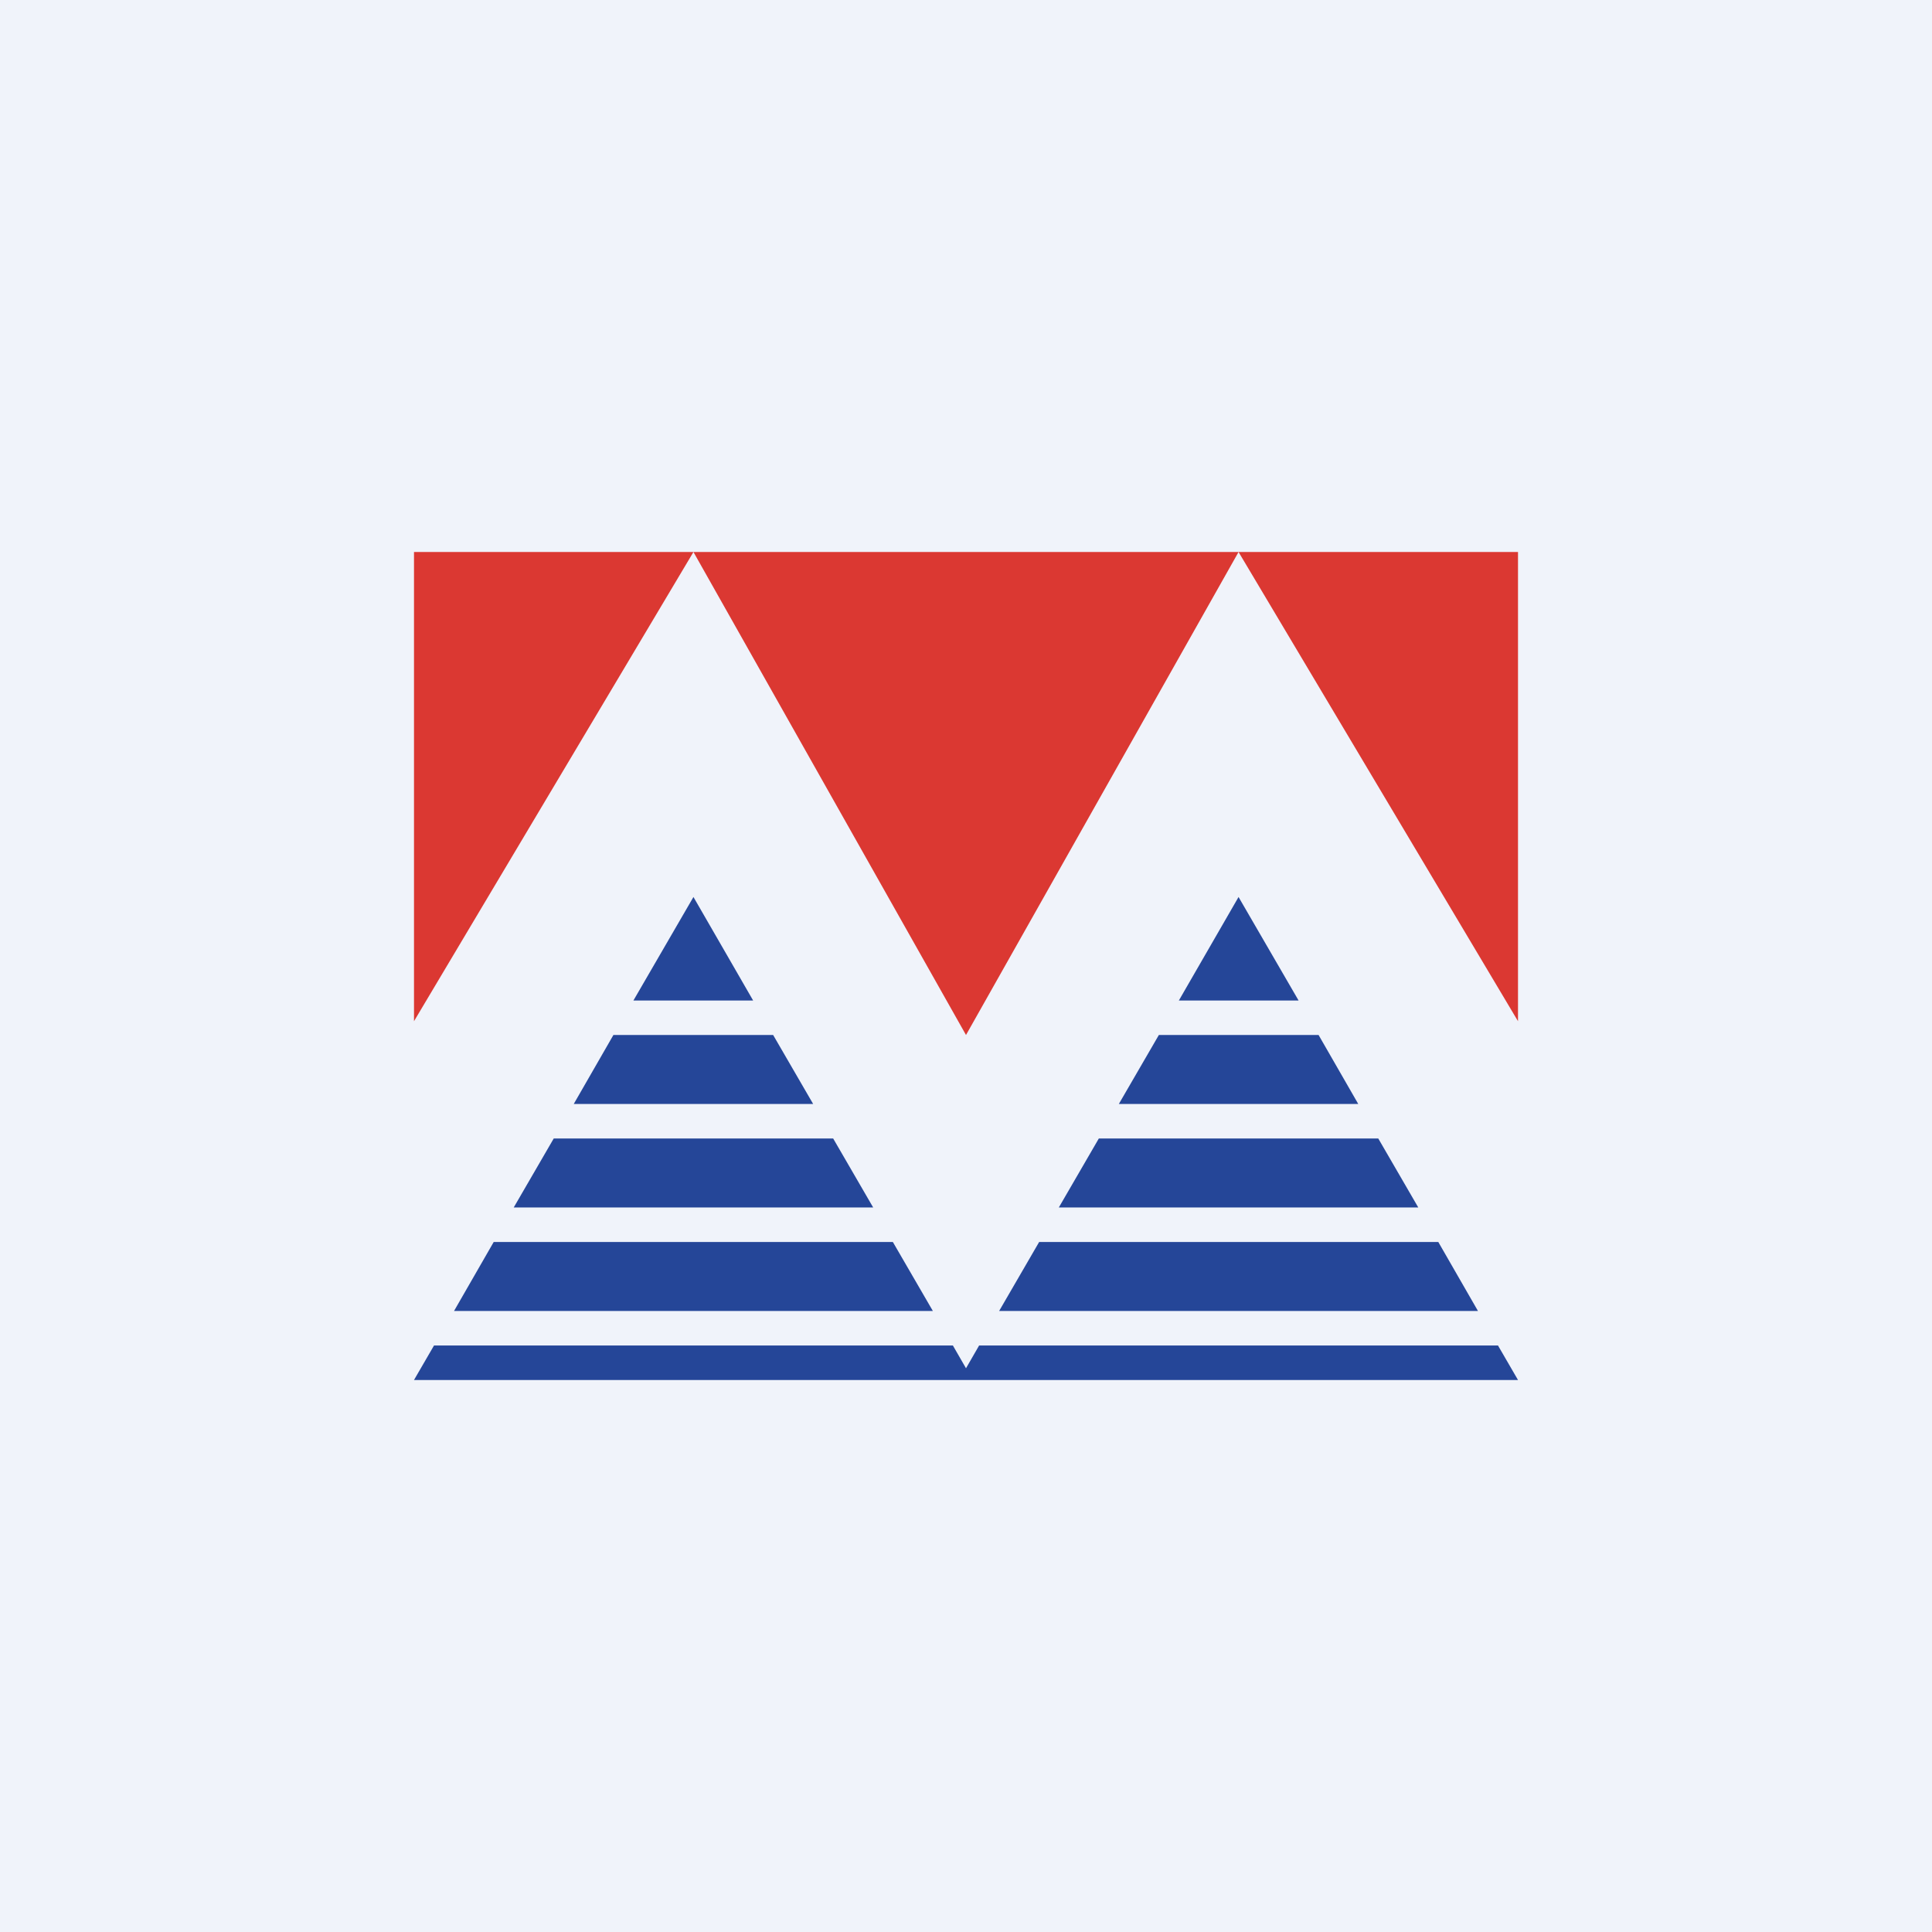
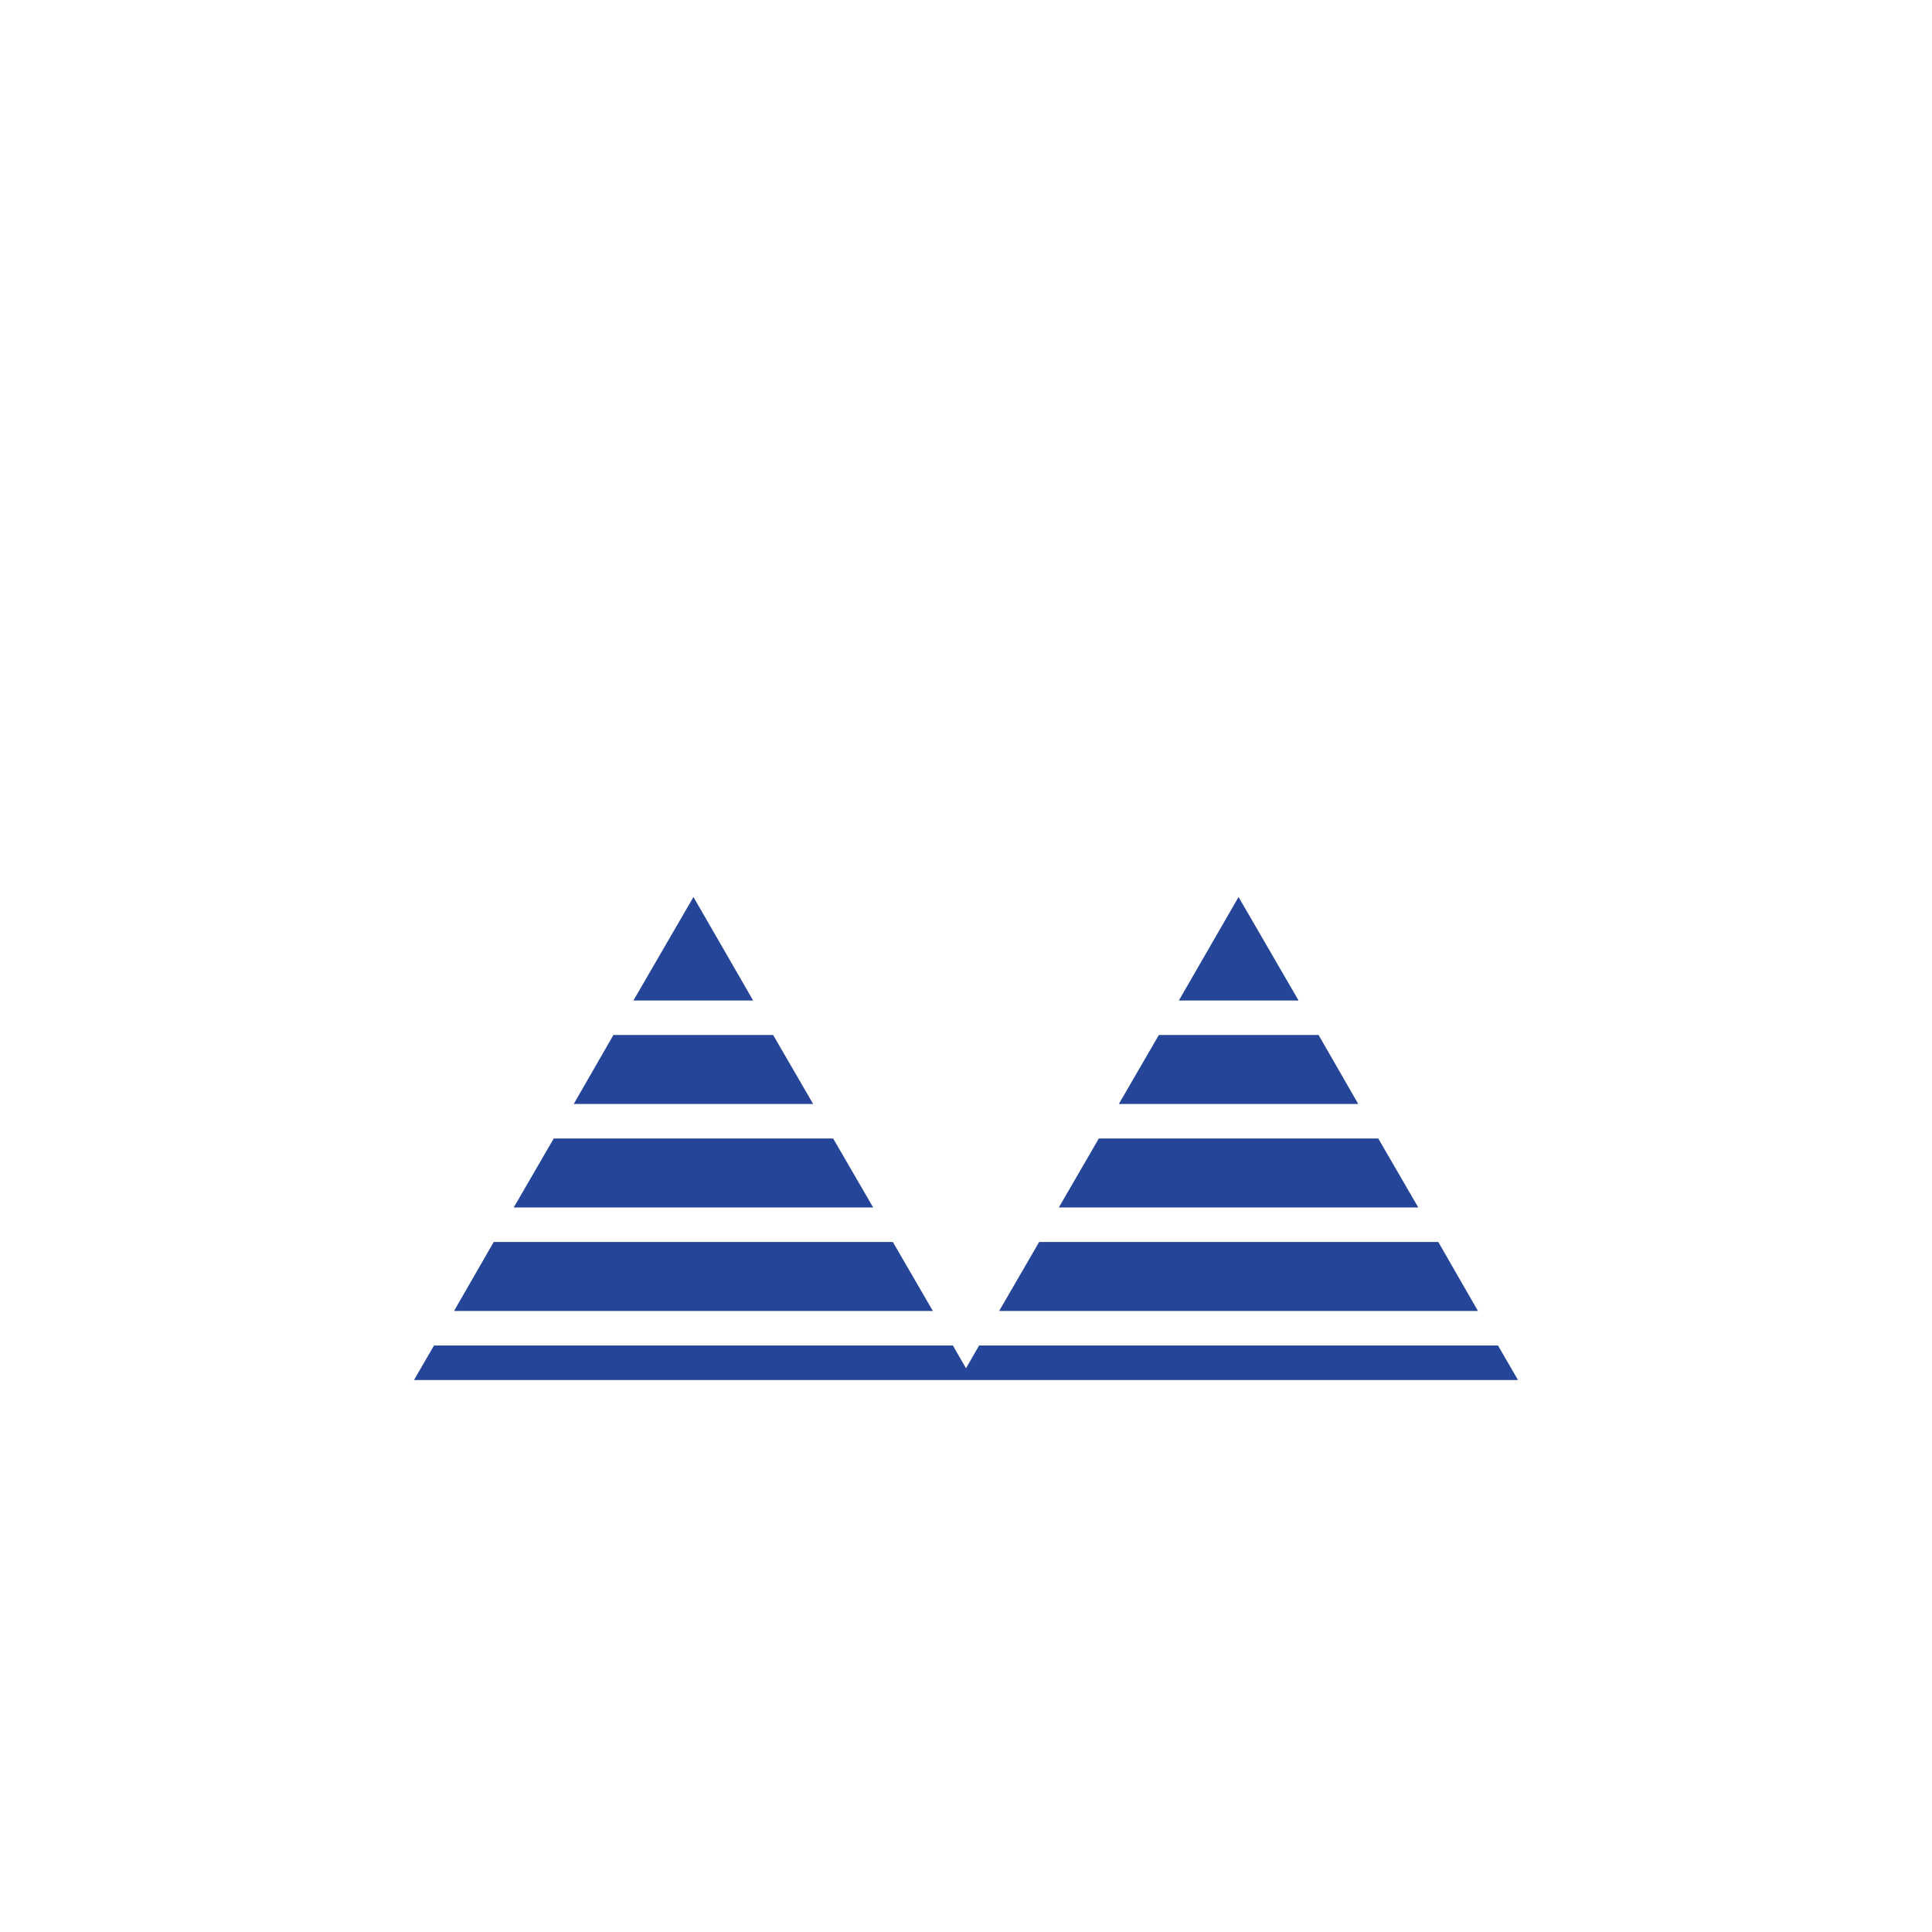
<svg xmlns="http://www.w3.org/2000/svg" width="56" height="56" viewBox="0 0 56 56">
-   <path fill="#F0F3FA" d="M0 0h56v56H0z" />
-   <path d="M35.9 16 28 30l-7.9-14h15.8ZM12 16h8.1L12 29.6V16Zm32 0h-8.1L44 29.6V16Z" fill="#DB3832" />
  <path d="m27.62 39 .38.66.38-.66h15.04l.58 1H12l.58-1h15.04Zm1.34-1h13.88l-1.15-2H30.12l-1.16 2Zm-3.08-2 1.16 2H13.16l1.15-2h11.57Zm4.81-1h10.42l-1.16-2h-8.1l-1.16 2Zm-6.54-2 1.16 2H14.89l1.16-2h8.1Zm8.28-1h6.94l-1.15-2h-4.63l-1.16 2Zm-10.02-2 1.16 2h-6.94l1.15-2h4.63Zm11.76-1h3.47l-1.74-3-1.73 3Zm-12.34 0h-3.47l1.74-3 1.73 3Z" fill="#254698" />
</svg>